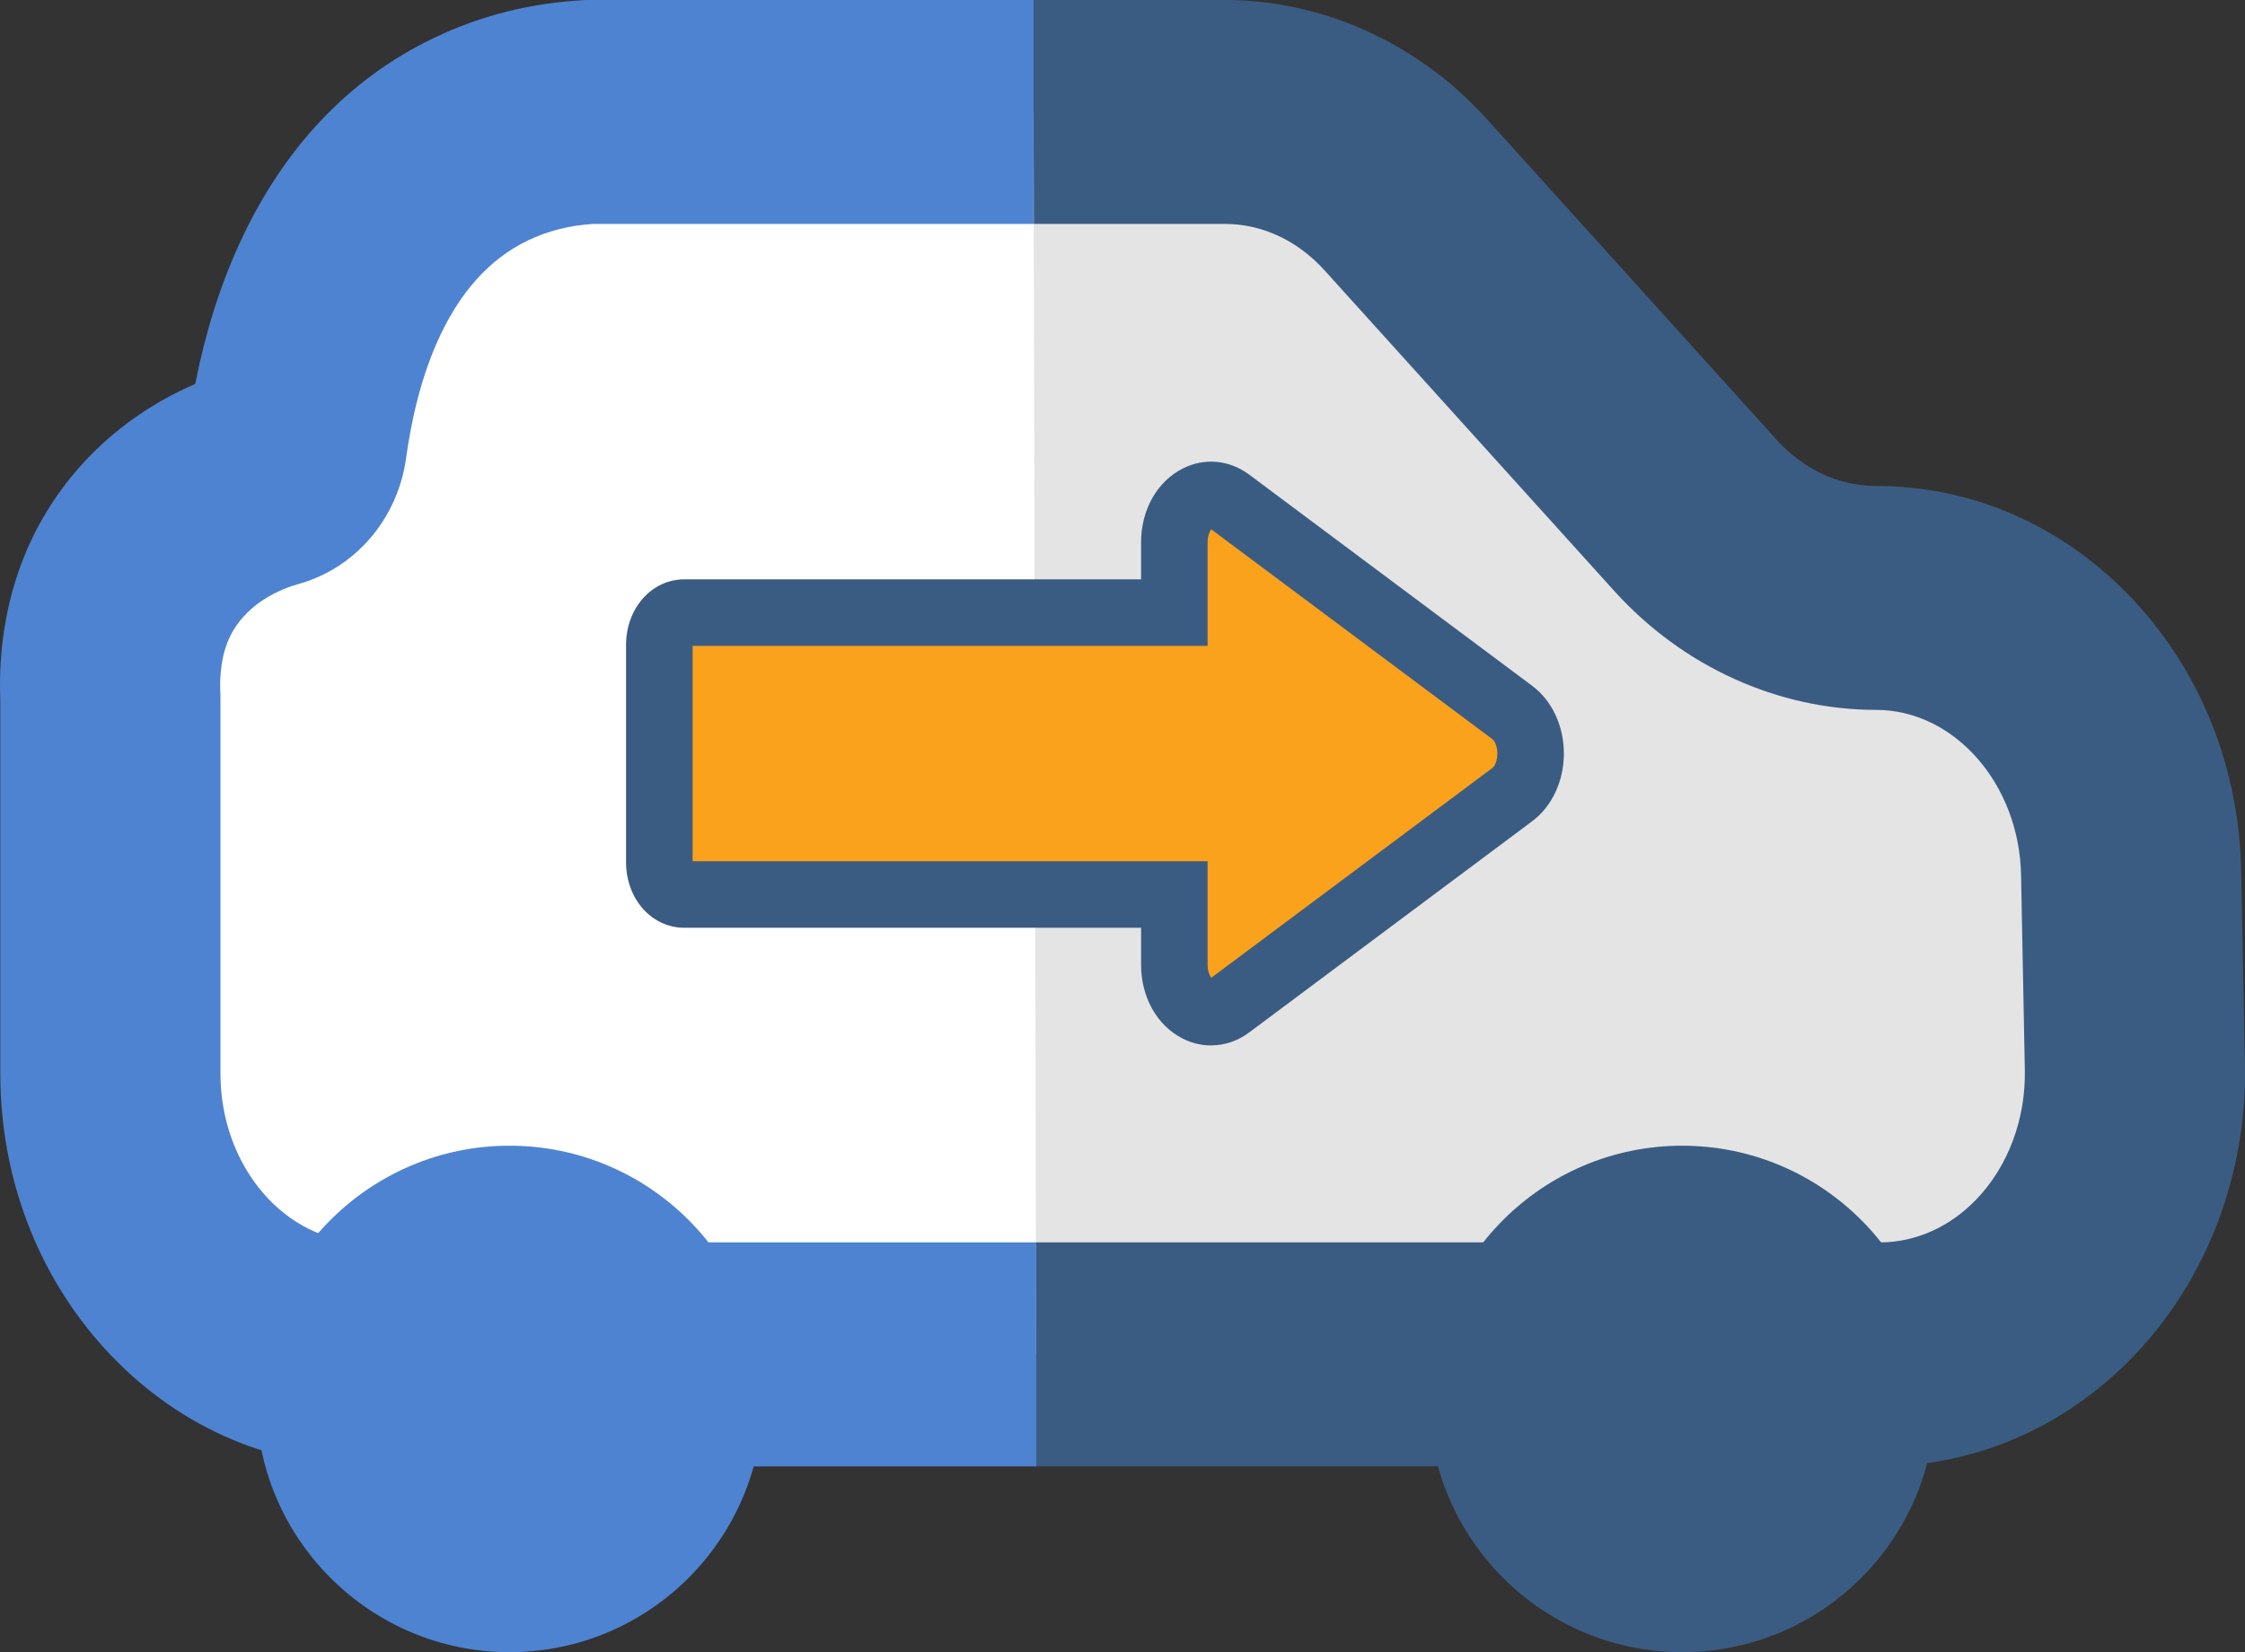
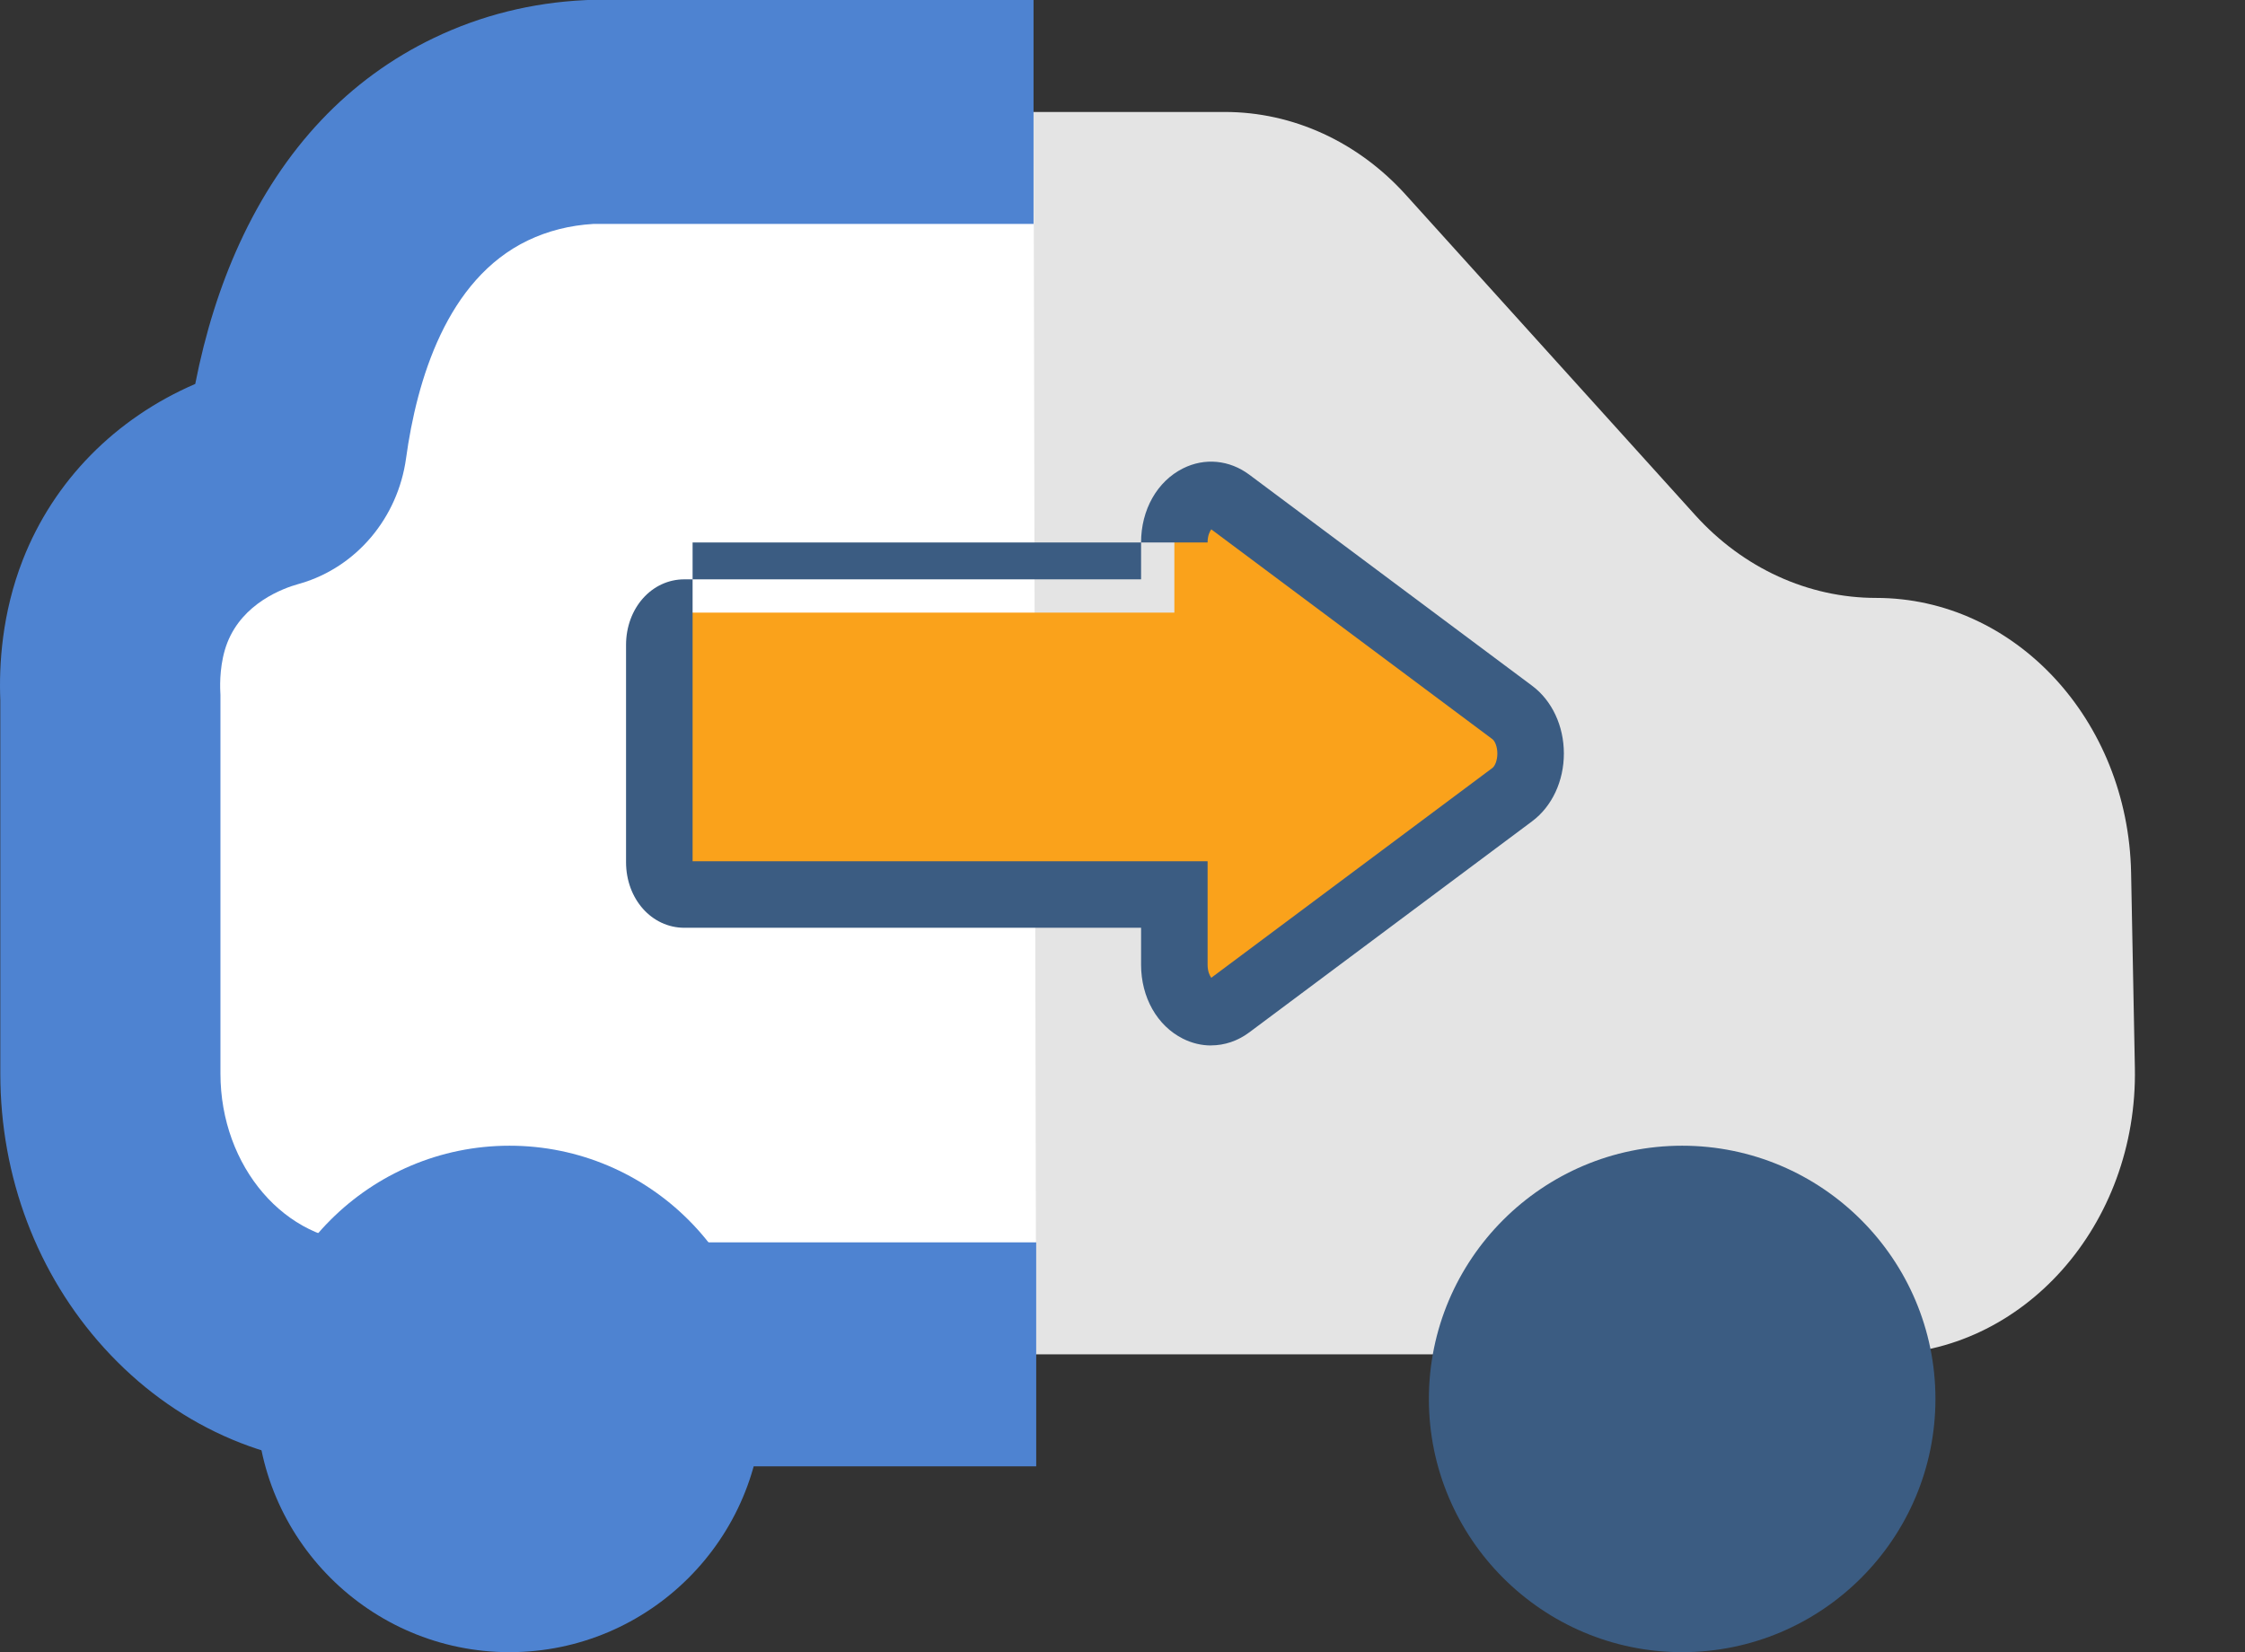
<svg xmlns="http://www.w3.org/2000/svg" id="Layer_2" viewBox="0 0 1012.33 745.15">
  <rect x="0" y="0" width="1012.33" height="745.15" fill="#333333" stroke="none" />
  <defs>
    <style>.cls-1{fill:#fff;}.cls-2{fill:#3b5c82;}.cls-3{fill:#4e83d1;}.cls-4{fill:#e4e4e4;}.cls-5{fill:#faa21b;}</style>
  </defs>
  <g id="Layer_13">
    <path class="cls-4" d="m50.86,314.62v169.58c0,69.93,51.5,126.62,115.02,126.62h681.8c64.48,0,116.37-58.35,114.99-129.32l-1.7-87.91c-1.33-68.86-52.43-123.92-114.99-123.92h0c-30.61,0-59.97-13.44-81.55-37.33l-130.55-144.51c-21.59-23.9-50.94-37.33-81.55-37.33h-284.99c-34.64,0-123.71,134.5-145.55,164.1h0c-16.65,22.57-70.93,70.95-70.93,100.03Z" />
-     <path class="cls-2" d="m847.68,661.33H165.88c-44.72,0-86.55-18.93-117.78-53.31C17.88,574.74,1.23,530.77,1.23,484.21v-169.58c0-40.81,33.77-77.87,63.56-110.56,7-7.68,14.23-15.61,17.31-19.78,2.8-3.8,7.31-10.18,12.52-17.57,17.25-24.46,43.33-61.43,69.81-93.47C208,20.53,236.85,0,267.34,0h284.99c44.24,0,87.29,19.56,118.09,53.66l130.55,144.51c12.24,13.55,28.23,21.01,45.02,21.01,44.06,0,85.45,18.46,116.54,51.97,30.11,32.45,47.18,75.58,48.07,121.46l1.7,87.91c.95,49.22-17.38,97.04-50.3,131.21-30.82,31.99-71.42,49.61-114.31,49.61ZM100.49,318.74v165.47c0,41.97,29.33,76.12,65.39,76.12h681.8c16.01,0,31.44-6.86,43.44-19.32,14.37-14.91,22.37-36.24,21.93-58.51l-1.7-87.91c-.79-41.03-30.12-74.42-65.37-74.42-44.24,0-87.29-19.56-118.09-53.66l-130.55-144.51c-12.24-13.55-28.23-21.01-45.02-21.01h-276.56c-5.72,4.44-18.98,16.49-43.51,47.27-21.41,26.86-42.82,57.22-56.99,77.32-5.78,8.19-10.34,14.66-13.78,19.33-6.17,8.36-14.39,17.38-23.9,27.82-9.69,10.63-31.69,34.77-37.09,46Zm-.75,1.77s0,0,0,0h0Zm179.4-221.85s0,0,0,0c0,0,0,0,0,0Z" />
    <path class="cls-1" d="m466.05,50.5h-199.81c-15.55.73-32.47,4.15-49.44,12.29-64.07,30.75-78.63,106.18-82.86,136.88-.99,7.19-5.77,13.04-12.16,14.92-6.28,1.75-48.39,13.17-65.4,56.59-6.48,16.55-7.14,33.11-6.63,43.44v169.58c0,69.93,51.5,126.62,115.02,126.62h302.46" />
    <path class="cls-3" d="m467.25,661.33H164.79c-44.72,0-86.55-18.93-117.78-53.31C16.78,574.74.14,530.77.14,484.21v-168.44c-.64-15.76.69-39.11,10.15-63.28,13.99-35.73,41.76-63.8,77.75-79.33,4.51-23,11.18-44.21,19.92-63.26,19.79-43.14,49.29-74.35,87.67-92.77C216.87,6.92,239.86,1.18,263.96.05l1.14-.05h200.95v101h-198.54c-10.56.62-20.49,3.13-29.53,7.47-36.6,17.57-50.05,63.11-54.88,98.22-3.7,26.89-22.37,49.04-47.55,56.43l-.82.23c-7.37,2.05-25.26,8.73-32.23,26.53-3.41,8.72-3.35,18.44-3.16,22.21l.06,1.26v170.85c0,41.97,29.33,76.12,65.39,76.12h302.46v101Z" />
    <circle class="cls-2" cx="758.53" cy="630.94" r="61.71" />
    <path class="cls-2" d="m758.53,745.15c-62.97,0-114.21-51.23-114.21-114.21s51.23-114.21,114.21-114.21,114.21,51.23,114.21,114.21-51.23,114.21-114.21,114.21Zm0-123.41c-5.08,0-9.21,4.13-9.21,9.21s4.13,9.21,9.21,9.21,9.21-4.13,9.21-9.21-4.13-9.21-9.21-9.21Z" />
    <circle class="cls-3" cx="229.76" cy="630.94" r="61.71" />
    <path class="cls-3" d="m229.76,745.15c-62.97,0-114.21-51.23-114.21-114.21s51.23-114.21,114.21-114.21,114.21,51.23,114.21,114.21-51.23,114.21-114.21,114.21Zm0-123.41c-5.08,0-9.21,4.13-9.21,9.21s4.13,9.21,9.21,9.21,9.21-4.13,9.21-9.21-4.13-9.21-9.21-9.21Z" />
    <path class="cls-5" d="m521.47,403.44h-212.86c-6.24,0-11.3-6.54-11.3-14.61v-97.93c0-8.07,5.06-14.61,11.3-14.61h220.94v-31.64c0-16.47,13.79-26.77,24.83-18.53l127.55,95.21c11.03,8.24,11.03,28.83,0,37.07l-127.55,95.21c-11.03,8.24-24.83-2.06-24.83-18.53v-31.64h-8.08Z" />
-     <path class="cls-2" d="m546.11,471.52c-4.29,0-8.61-1.01-12.68-3.05-11.65-5.84-18.89-18.64-18.89-33.39v-16.64h-205.94c-14.75,0-26.3-13-26.3-29.61v-97.93c0-16.6,11.55-29.61,26.3-29.61h205.94v-16.64c0-14.75,7.24-27.55,18.89-33.39,9.78-4.91,20.96-3.85,29.91,2.83l127.55,95.21c8.96,6.69,14.3,18.11,14.3,30.55s-5.35,23.87-14.3,30.55l-127.55,95.21c-5.22,3.9-11.21,5.88-17.23,5.88Zm-233.8-83.08h232.23v46.64c0,2.98.92,4.94,1.66,5.91l126.75-94.61c1.12-.83,2.25-3.34,2.25-6.51s-1.13-5.68-2.25-6.51l-126.75-94.61c-.74.97-1.66,2.94-1.66,5.91v46.64h-232.23v97.14Z" />
+     <path class="cls-2" d="m546.11,471.52c-4.29,0-8.61-1.01-12.68-3.05-11.65-5.84-18.89-18.64-18.89-33.39v-16.64h-205.94c-14.75,0-26.3-13-26.3-29.61v-97.93c0-16.6,11.55-29.61,26.3-29.61h205.94v-16.64c0-14.75,7.24-27.55,18.89-33.39,9.78-4.91,20.96-3.85,29.91,2.83l127.55,95.21c8.96,6.69,14.3,18.11,14.3,30.55s-5.35,23.87-14.3,30.55l-127.55,95.21c-5.22,3.9-11.21,5.88-17.23,5.88Zm-233.8-83.08h232.23v46.64c0,2.98.92,4.94,1.66,5.91l126.75-94.61c1.12-.83,2.25-3.34,2.25-6.51s-1.13-5.68-2.25-6.51l-126.75-94.61c-.74.97-1.66,2.94-1.66,5.91h-232.23v97.14Z" />
  </g>
</svg>